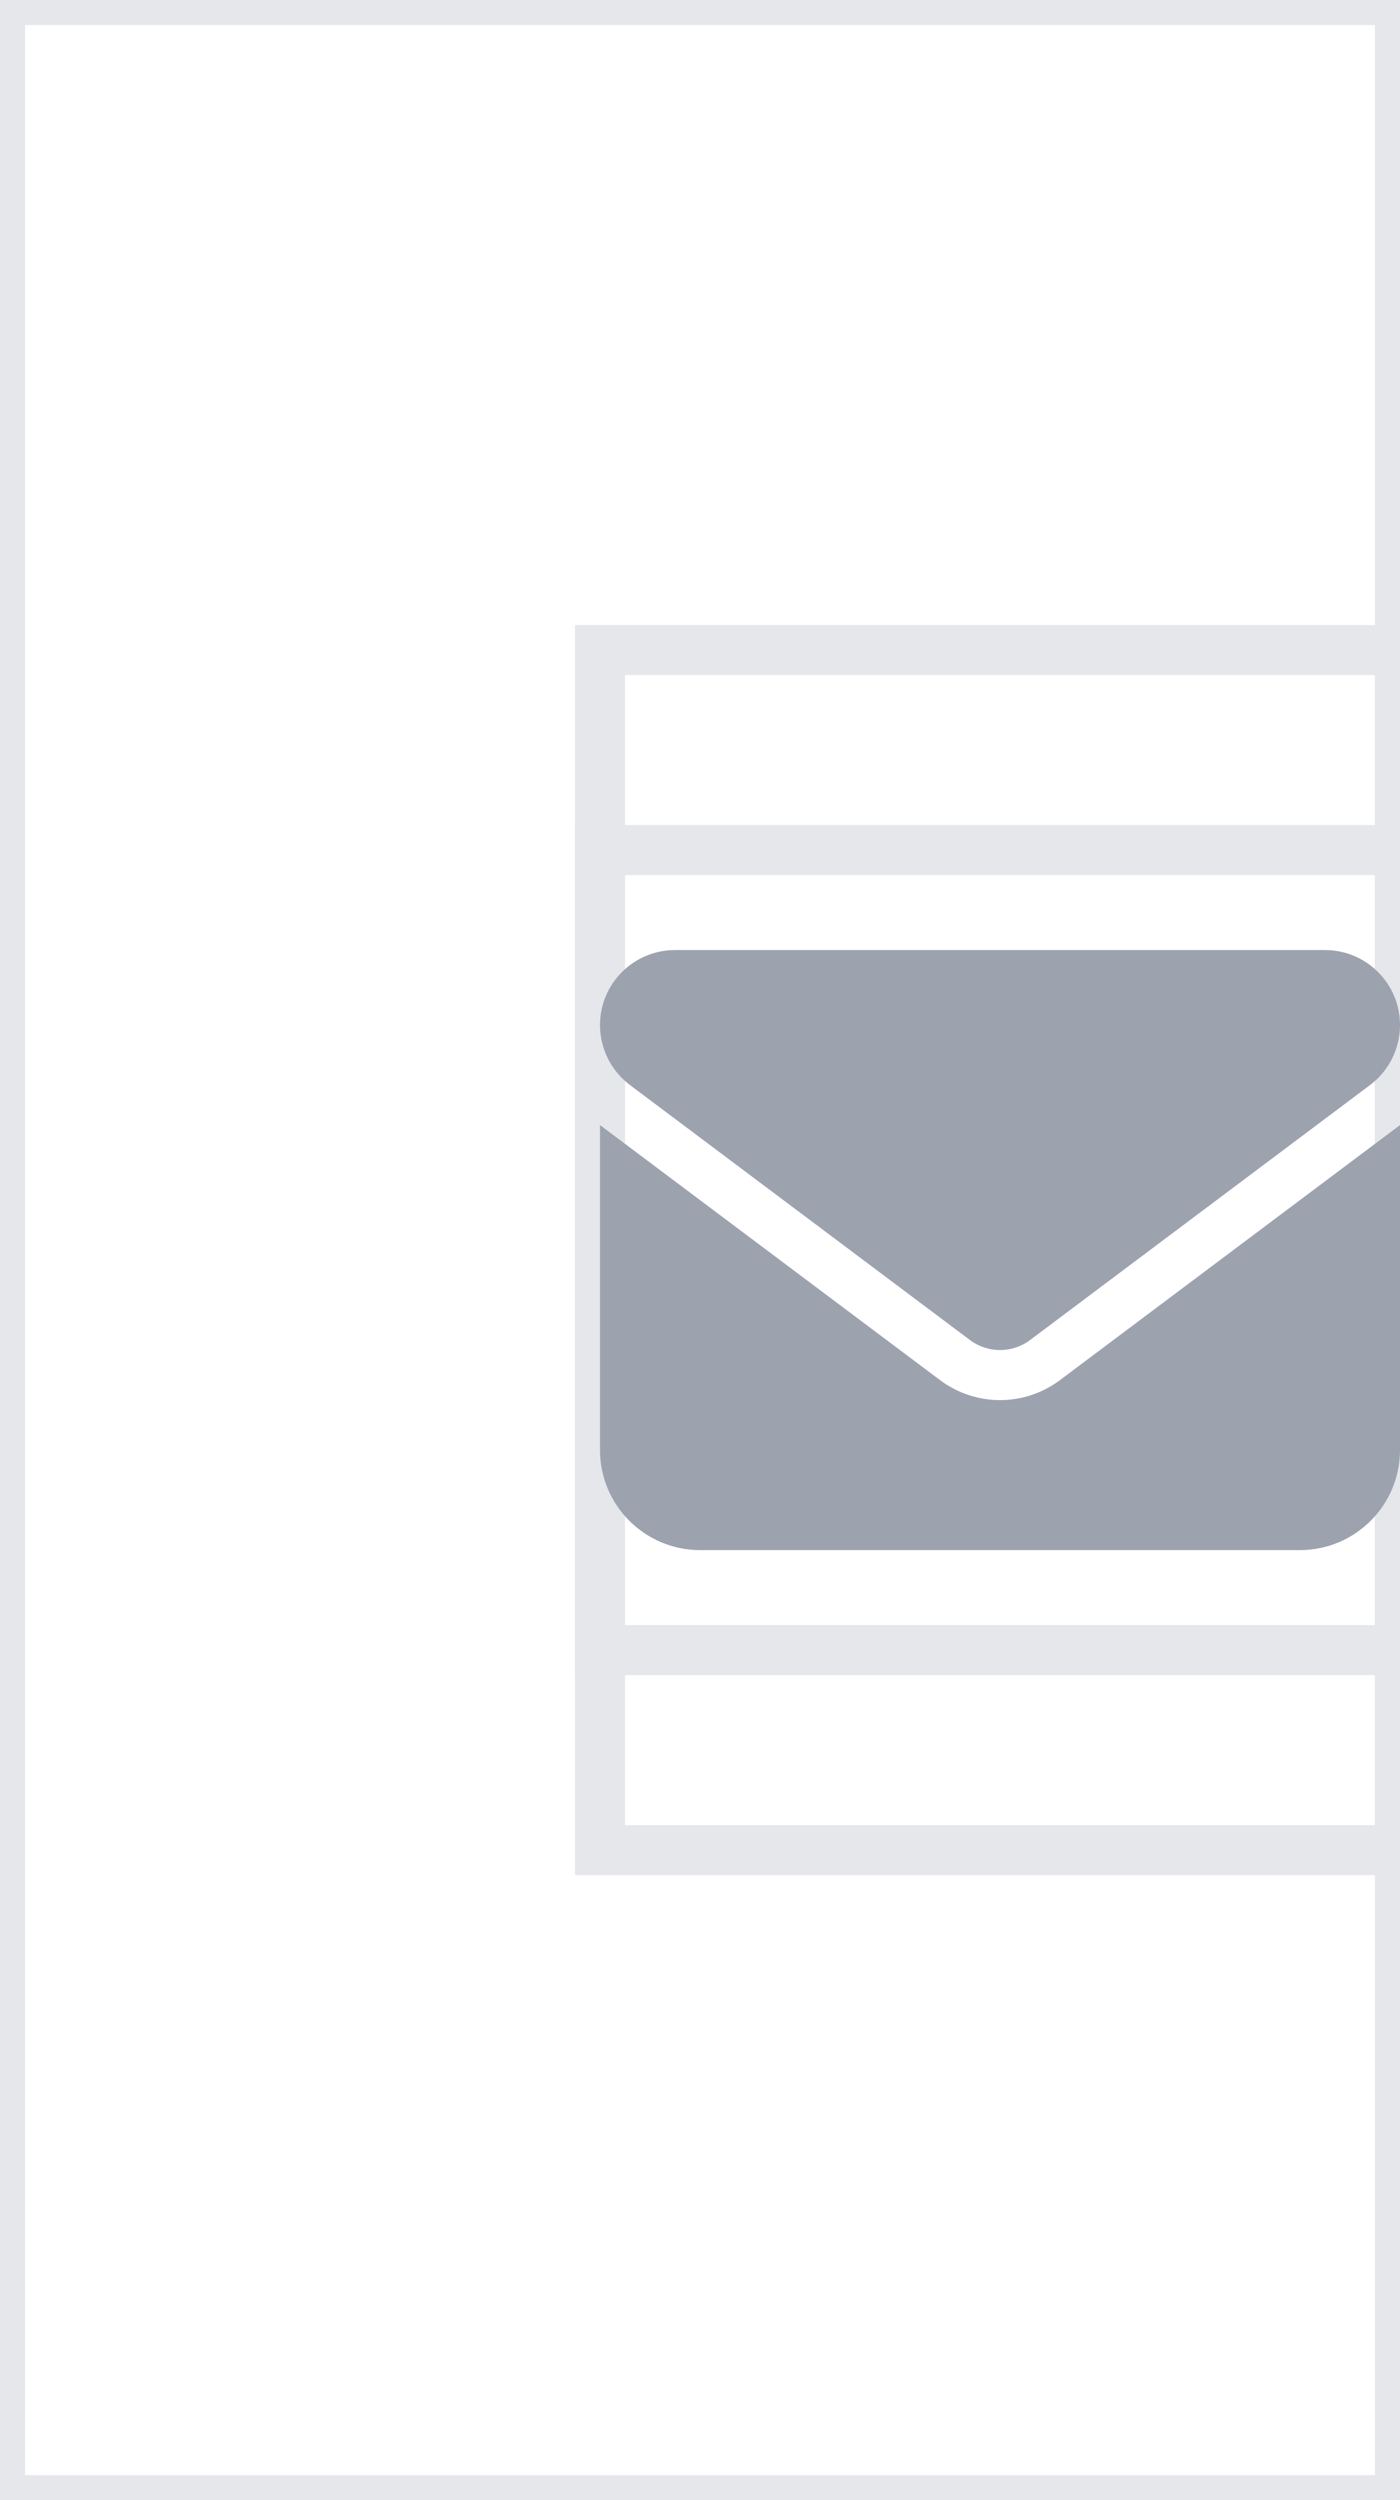
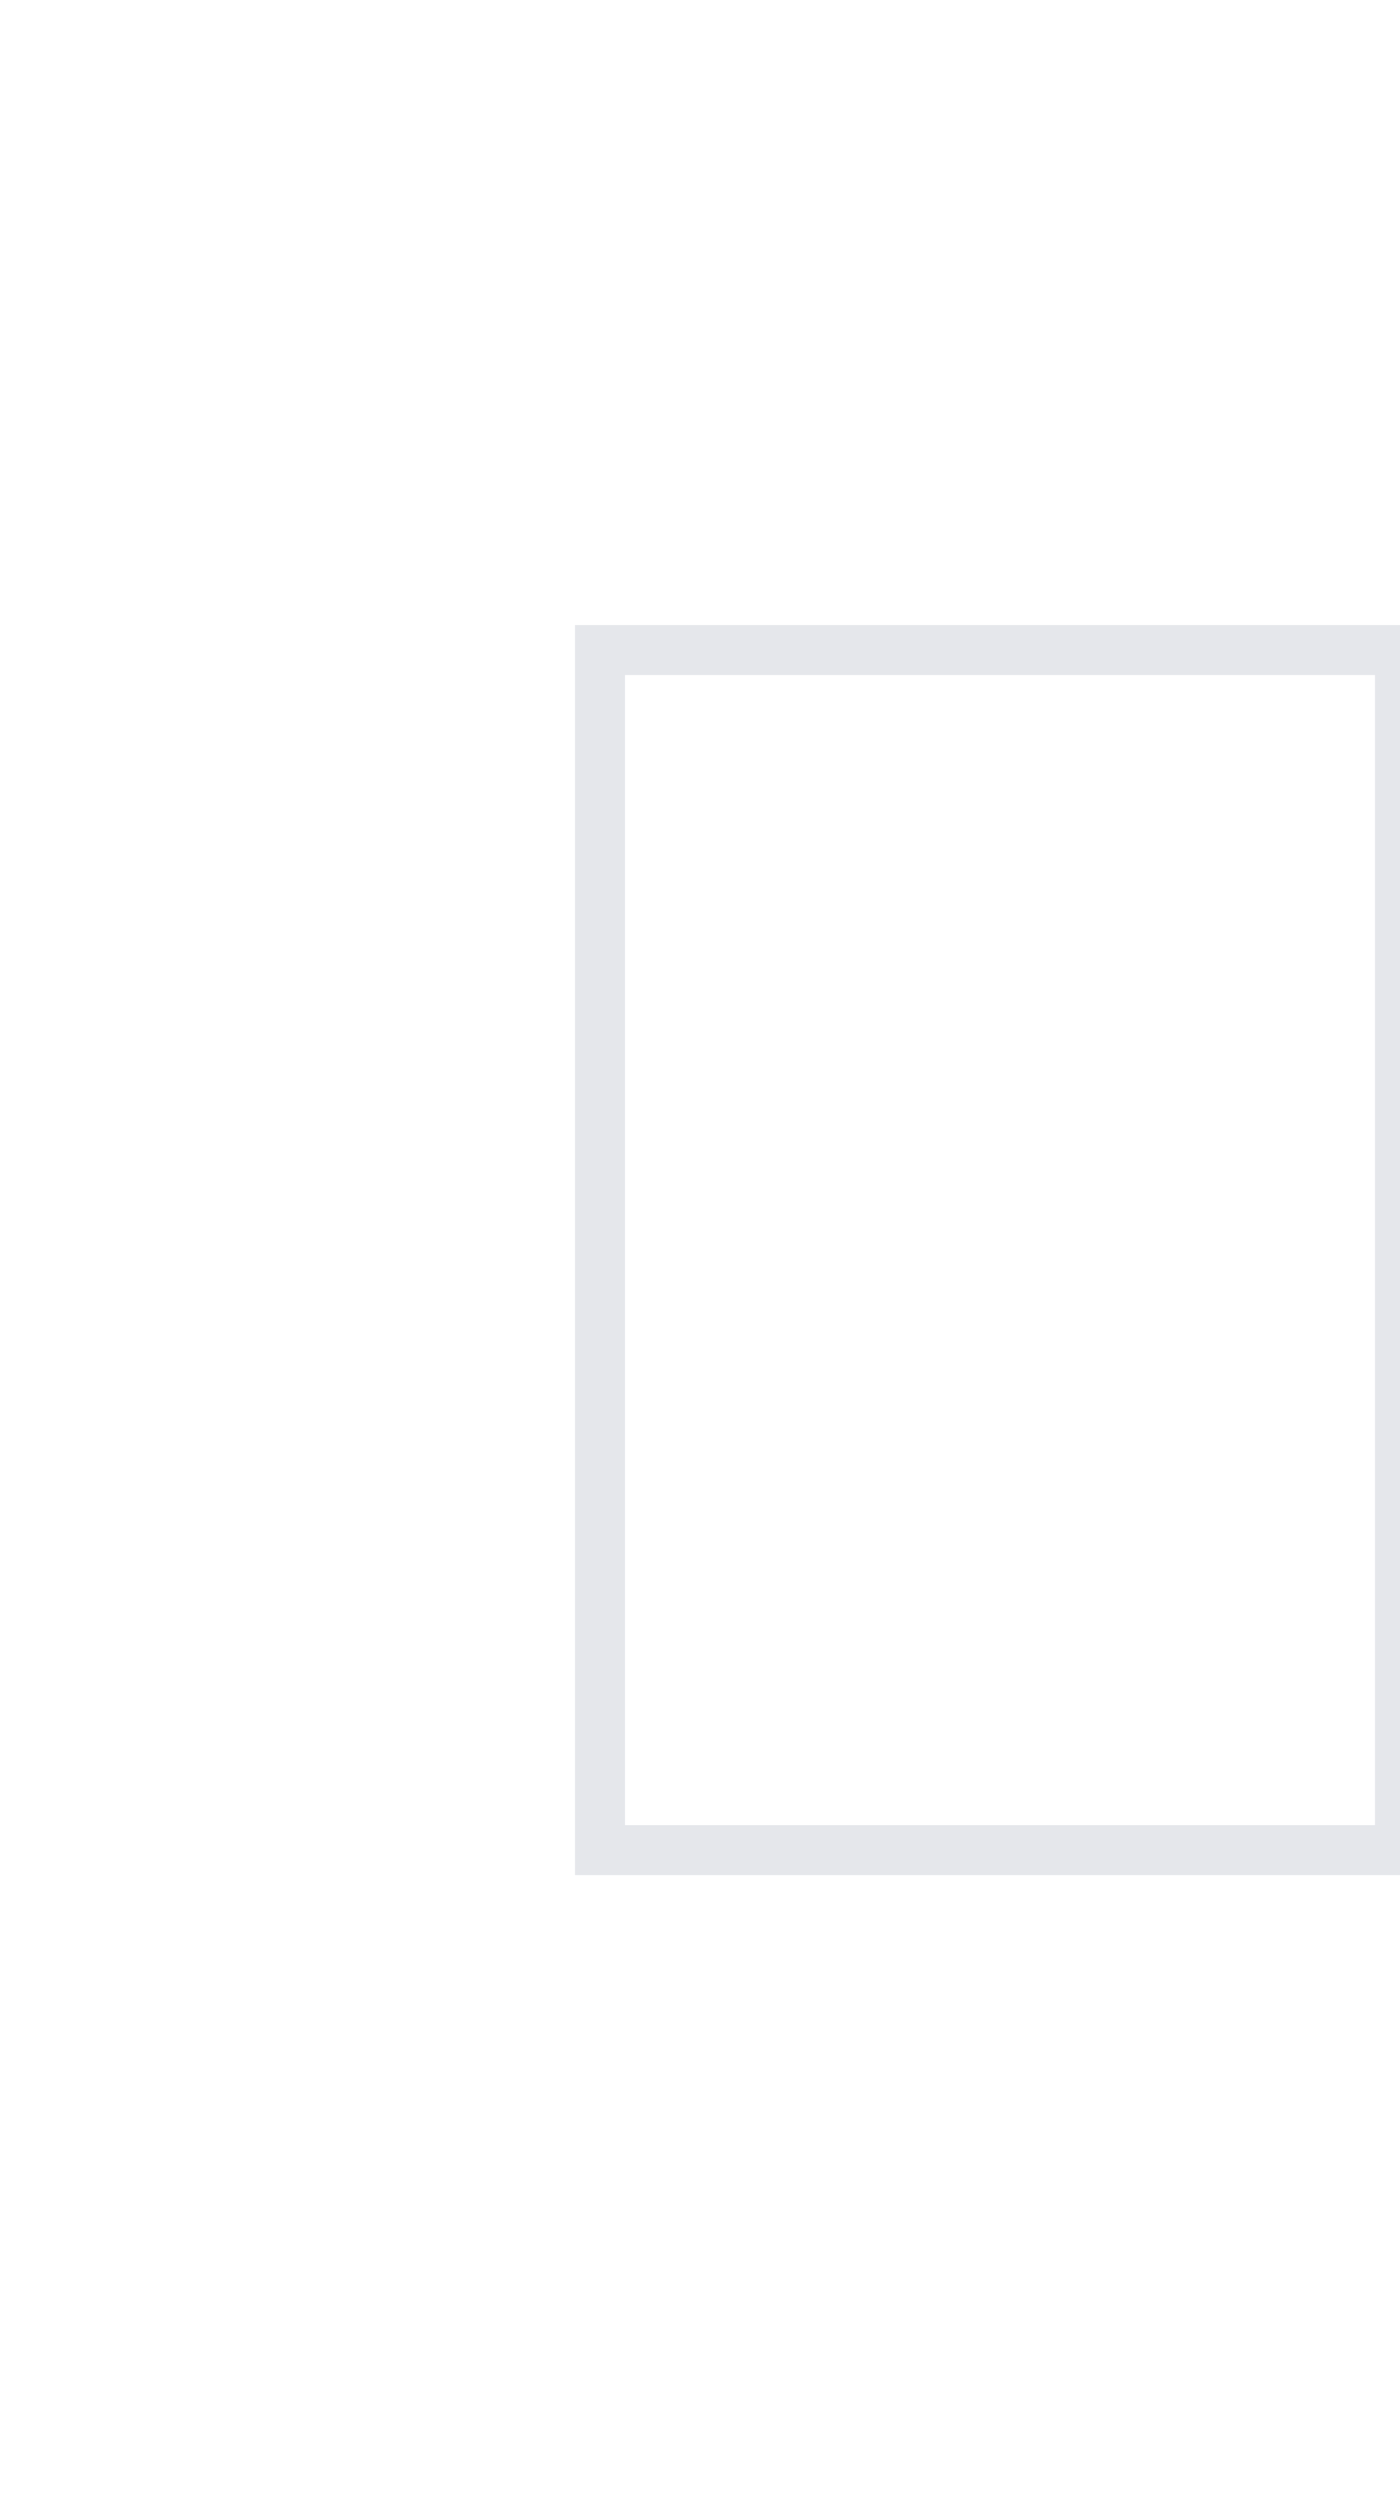
<svg xmlns="http://www.w3.org/2000/svg" width="28" height="50" viewBox="0 0 28 50" fill="none">
-   <path d="M28 50H0V0H28V50Z" stroke="#E5E7EB" />
  <path d="M28 37H12V13H28V37Z" stroke="#E5E7EB" />
-   <path d="M28 33H12V17H28V33Z" stroke="#E5E7EB" />
-   <path d="M13.5 19C12.672 19 12 19.672 12 20.5C12 20.972 12.222 21.416 12.6 21.7L19.4 26.8C19.756 27.066 20.244 27.066 20.6 26.8L27.4 21.7C27.778 21.416 28 20.972 28 20.5C28 19.672 27.328 19 26.5 19H13.5ZM12 22.5V29C12 30.103 12.897 31 14 31H26C27.103 31 28 30.103 28 29V22.5L21.2 27.6C20.488 28.134 19.512 28.134 18.8 27.6L12 22.5Z" fill="#9CA3AF" />
</svg>